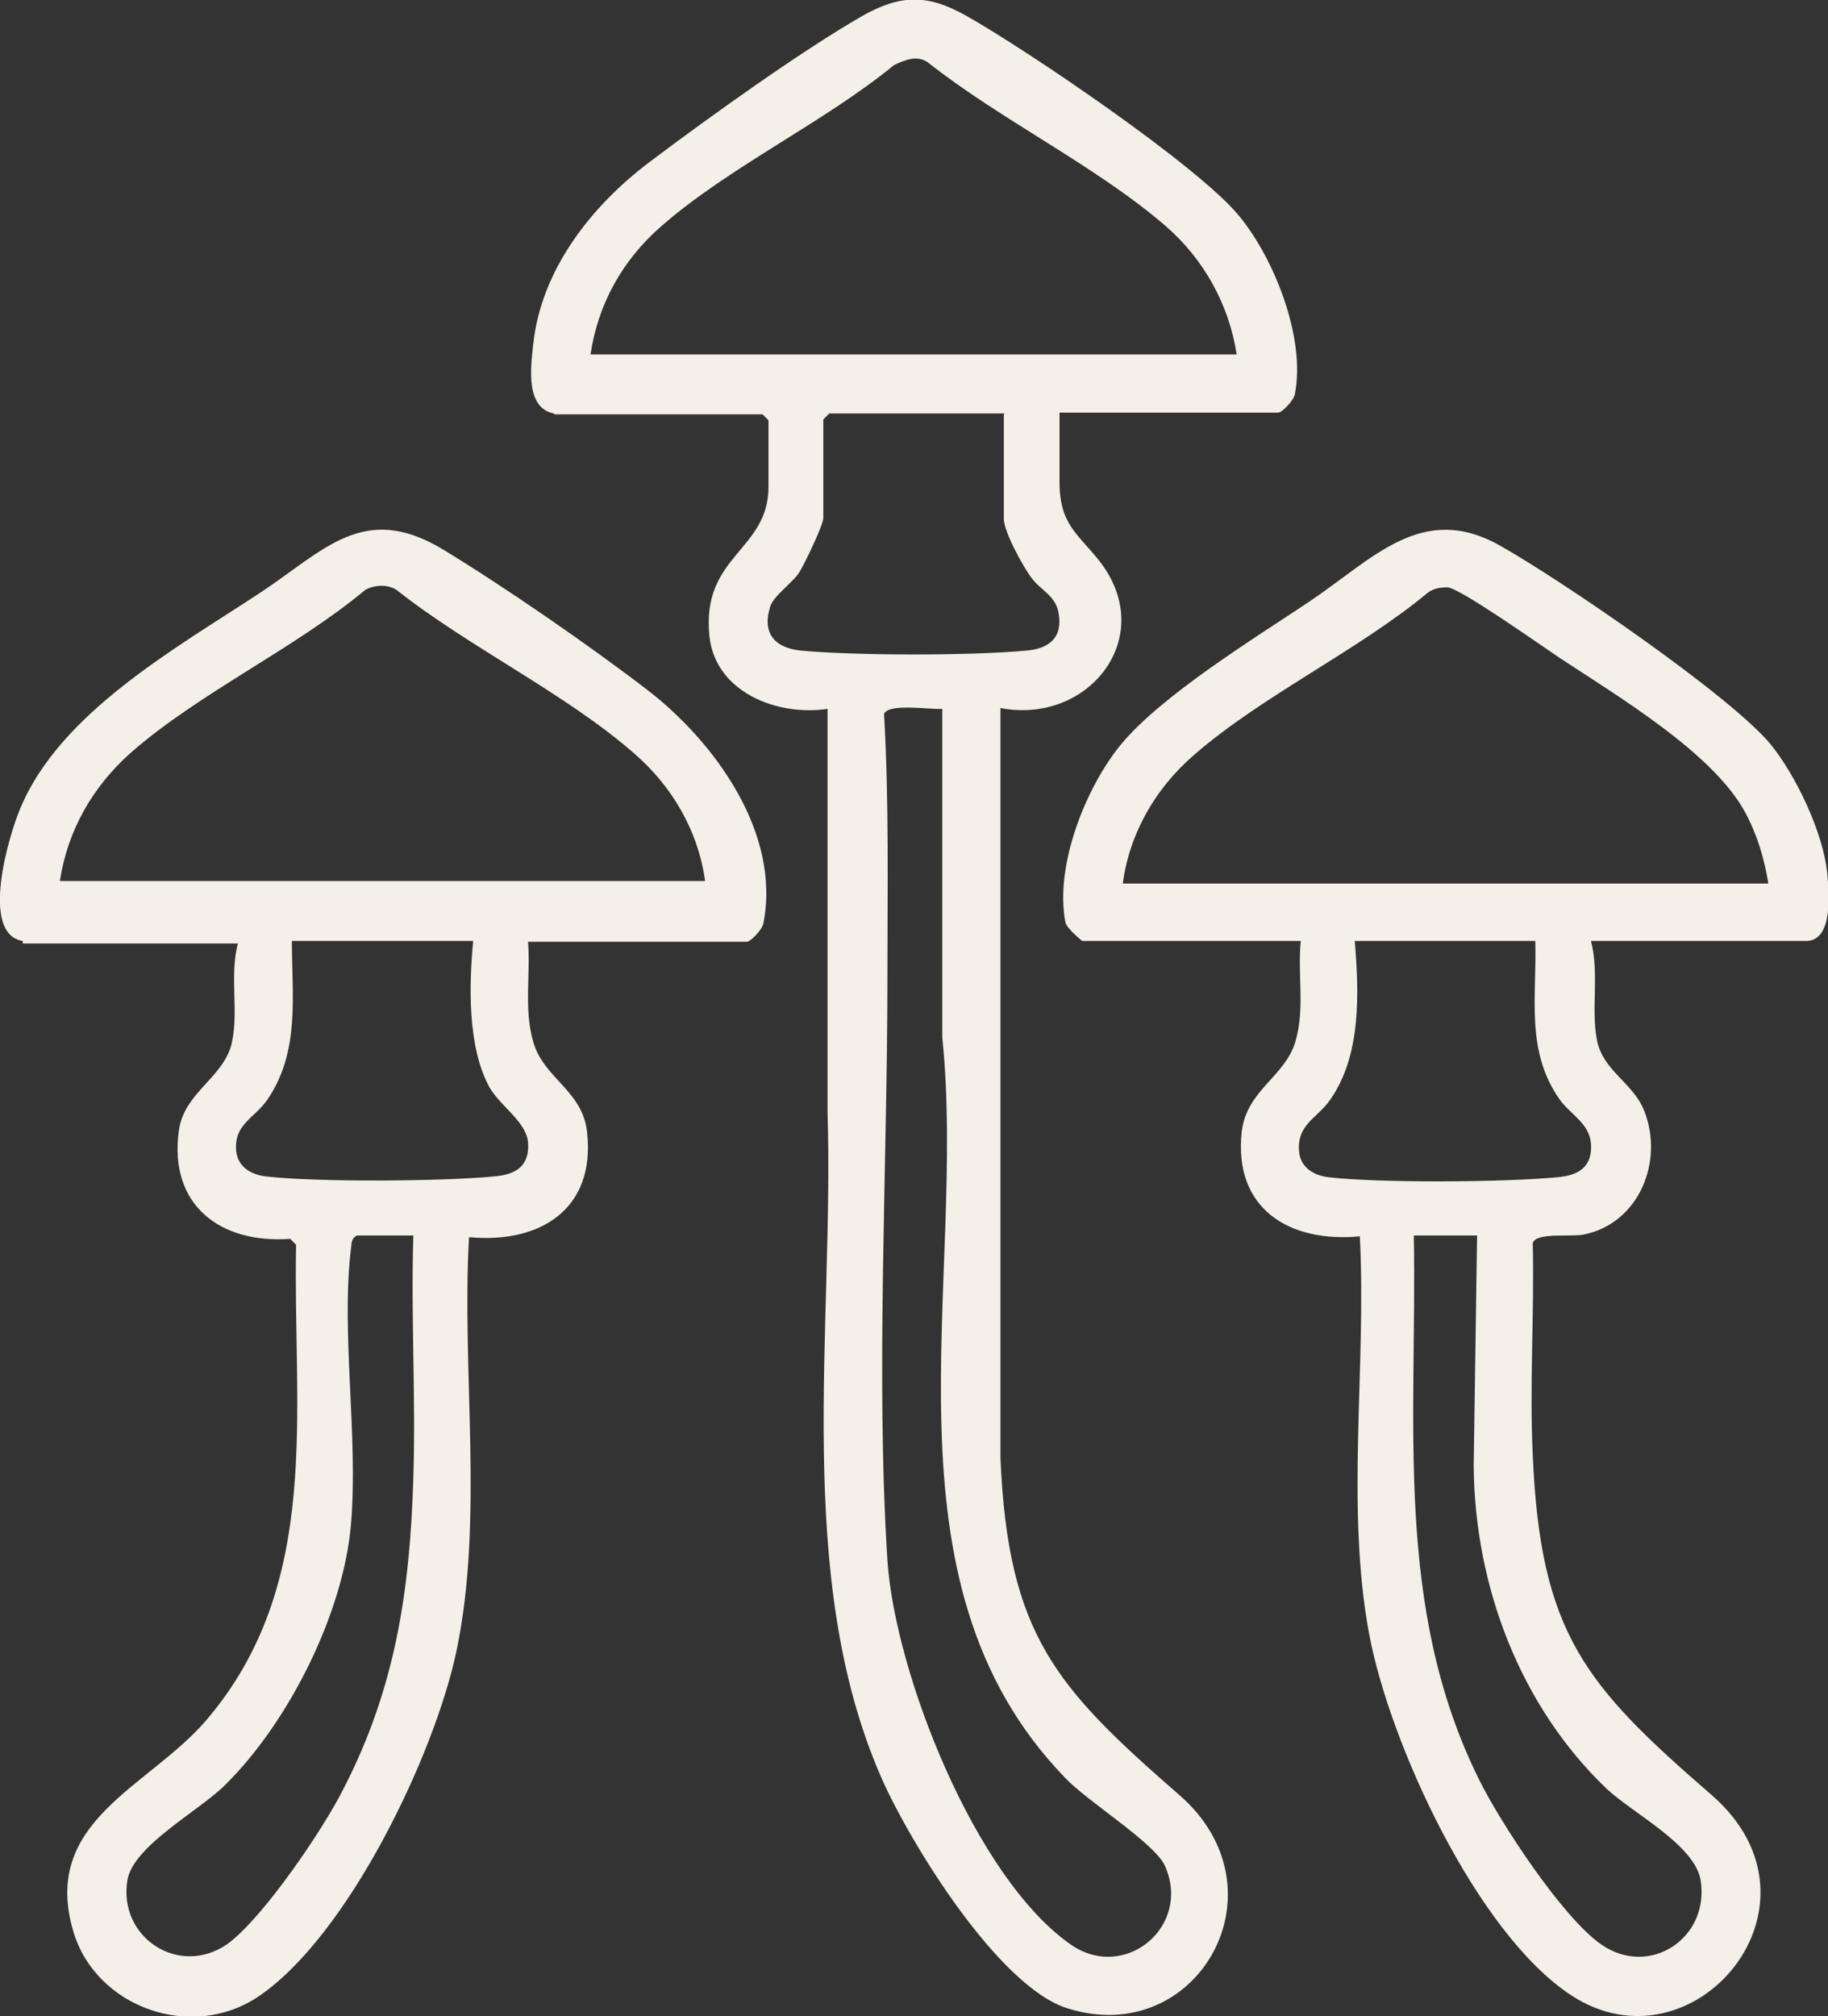
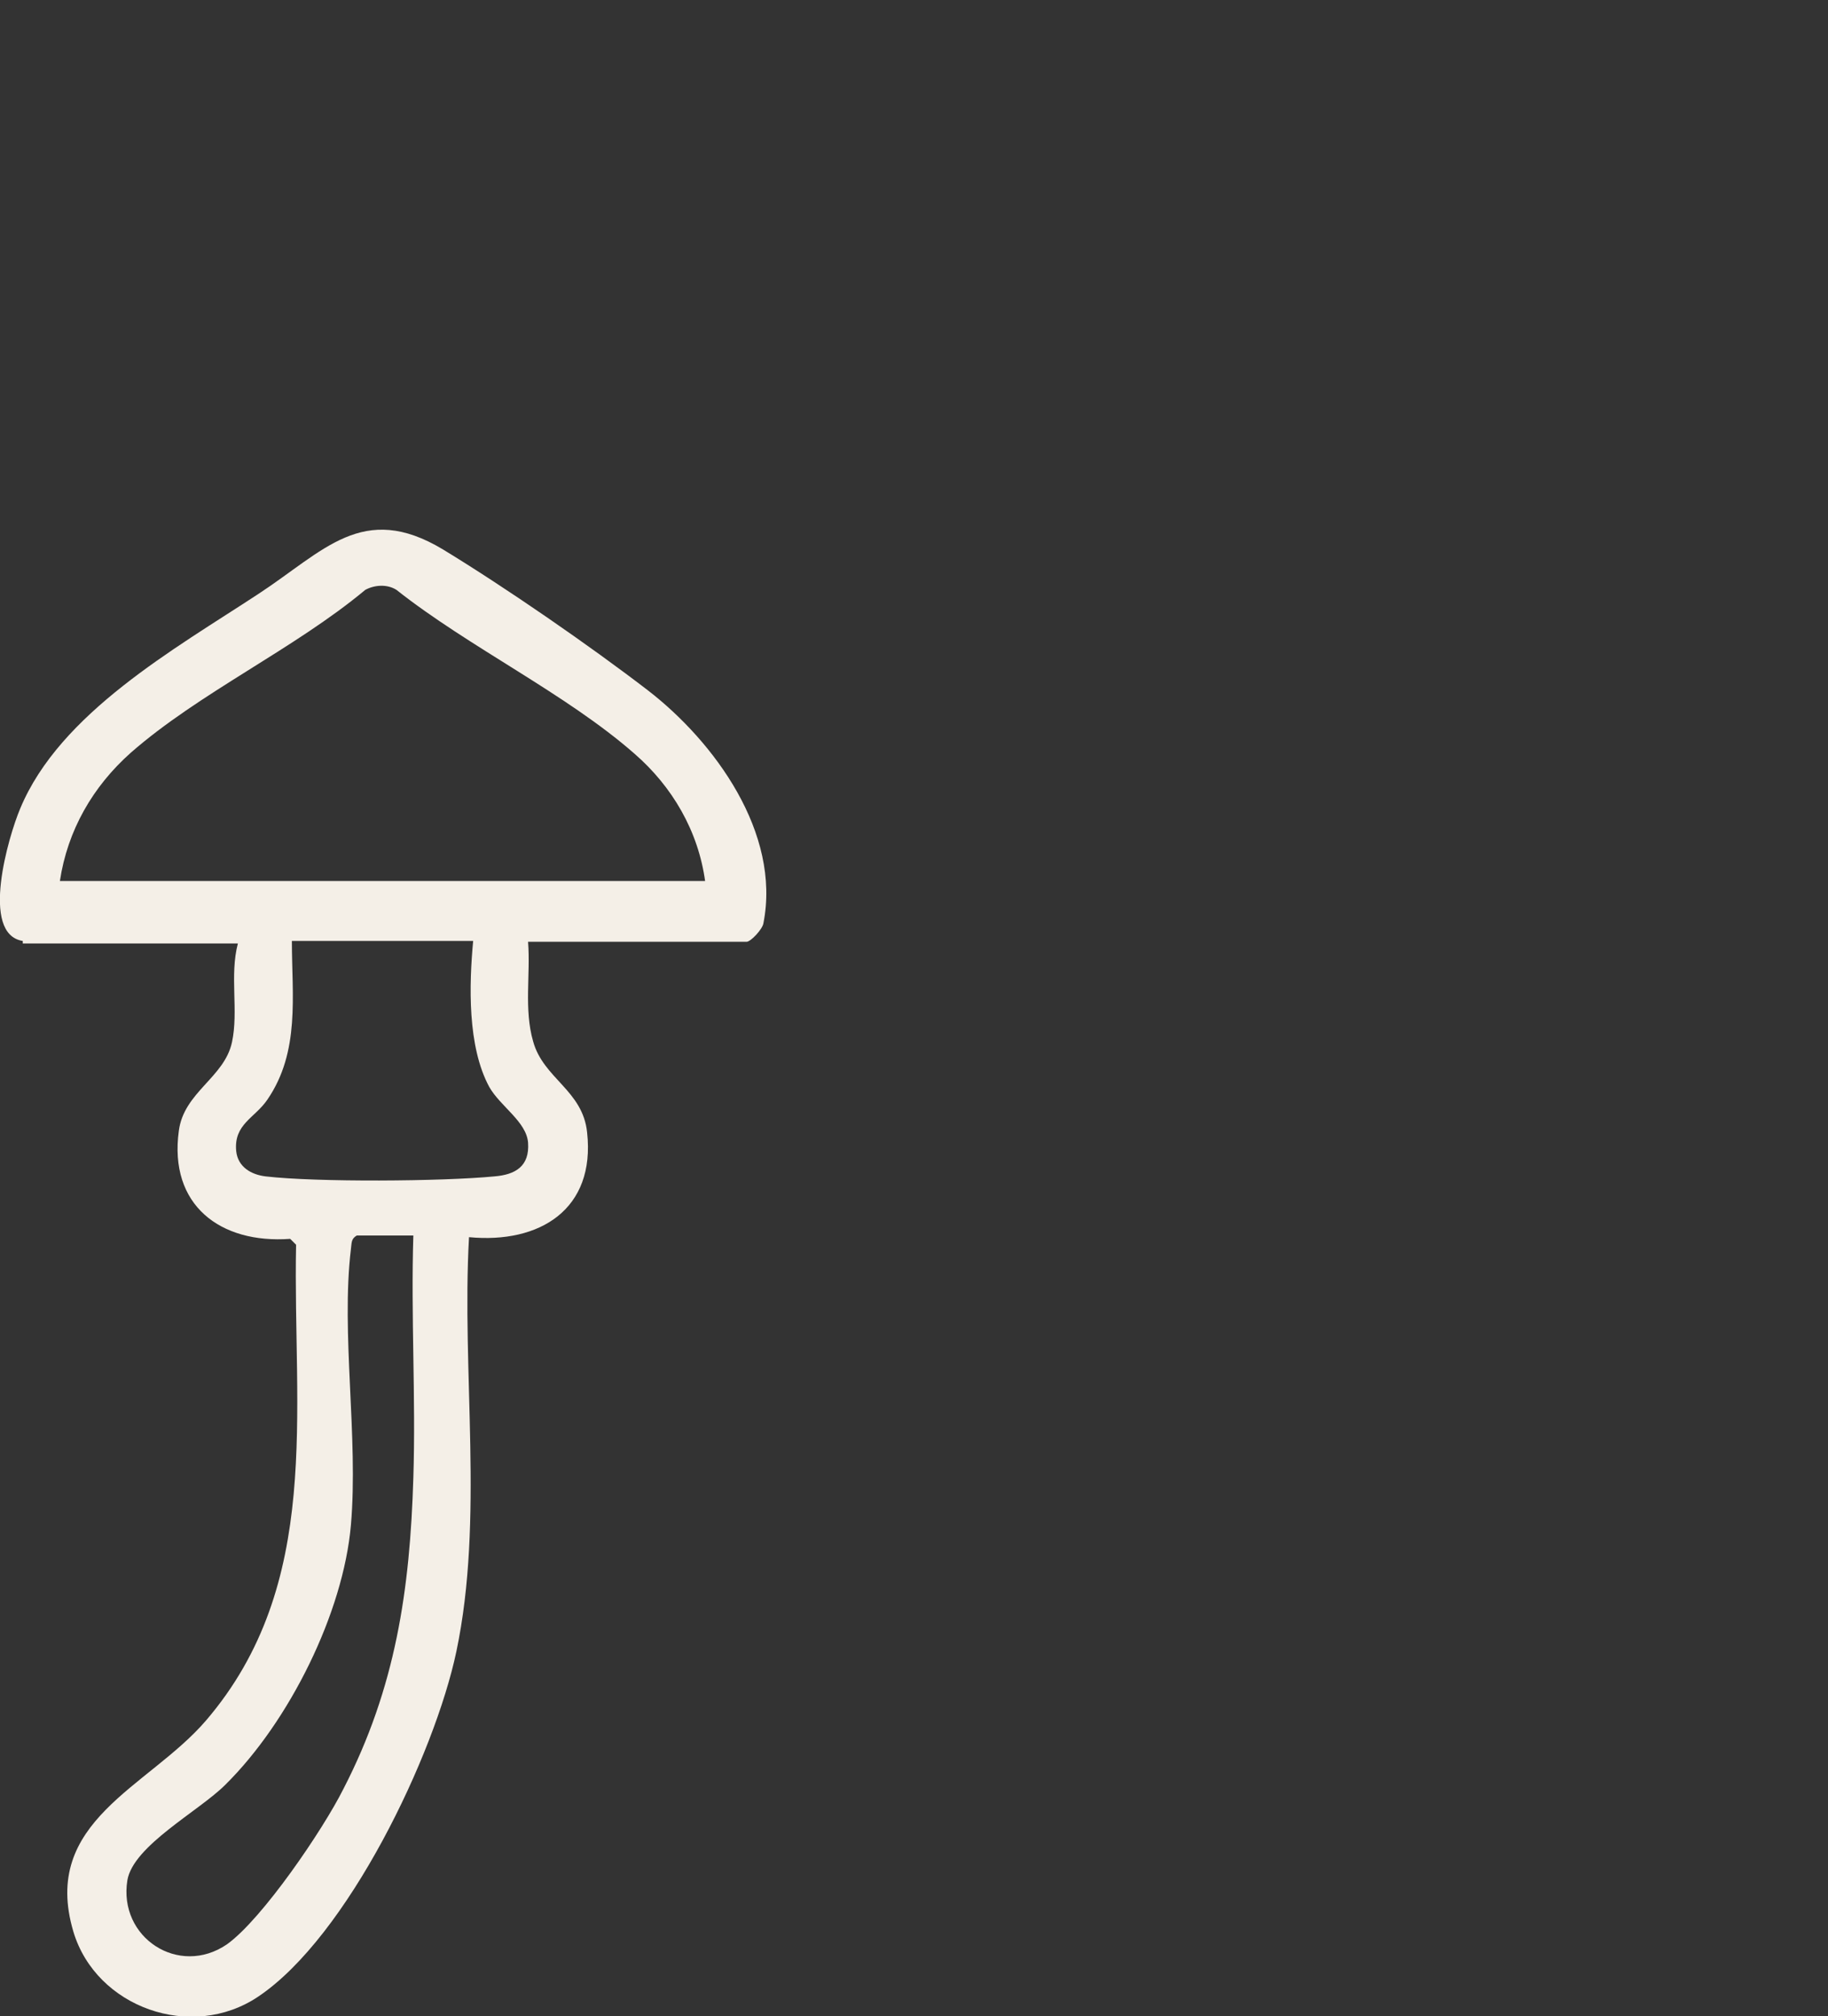
<svg xmlns="http://www.w3.org/2000/svg" id="Layer_2" viewBox="0 0 21.67 23.89">
  <rect x="0" y="0" width="21.67" height="23.89" fill="#333333" stroke="none" />
  <defs>
    <style>.cls-1{fill:#f4efe7;}</style>
  </defs>
  <g id="Layer_1-2">
-     <path class="cls-1" d="M6.57,4.9c-.34-.06-.28-.54-.25-.81.09-.89.69-1.65,1.38-2.17s1.79-1.31,2.52-1.73c.46-.26.78-.26,1.24,0,.71.4,2.75,1.78,3.23,2.37.42.51.79,1.45.66,2.11-.01.07-.15.22-.2.22h-2.59v.82c0,.52.23.62.49.96.67.89-.15,1.92-1.19,1.72v8.89c.09,2.09.65,2.71,2.12,3.99,1.29,1.12.22,3.01-1.32,2.53-.82-.25-1.87-1.96-2.21-2.73-1.05-2.39-.56-5.34-.64-7.89v-4.78c-.6.09-1.33-.2-1.4-.86-.1-.96.7-1.01.7-1.77v-.79l-.07-.07h-2.47ZM14.66,4.2c-.09-.59-.39-1.13-.84-1.52-.82-.71-1.96-1.26-2.82-1.94-.13-.09-.27-.03-.4.03-.83.68-1.96,1.21-2.76,1.91-.46.4-.75.92-.84,1.52h7.65ZM11.91,4.9h-2.08l-.07.07v1.17c0,.08-.23.56-.29.65-.09.13-.3.27-.34.4-.1.32.06.49.37.52.66.06,2.01.06,2.66,0,.27-.02.44-.15.39-.44-.03-.21-.22-.28-.32-.42-.1-.13-.33-.55-.33-.7v-1.24ZM11.16,8.4c-.14.01-.63-.07-.68.06.06,1.03.04,2.09.04,3.13,0,2.22-.14,4.71,0,6.9.09,1.34,1.04,3.76,2.17,4.55.64.45,1.44-.21,1.12-.93-.13-.28-.92-.76-1.19-1.05-2.26-2.34-1.15-5.86-1.45-8.77v-3.89Z" />
-     <path class="cls-1" d="M18.86,11.15c.1.38,0,.8.07,1.17s.43.51.56.84c.24.6-.06,1.34-.72,1.47-.16.03-.56-.03-.6.1.02.84-.04,1.68,0,2.51.09,2.12.62,2.73,2.12,4.03s-.22,3.33-1.67,2.37c-1.12-.74-2.15-2.99-2.39-4.28-.28-1.5-.03-3.18-.11-4.71-.84.08-1.5-.33-1.4-1.24.06-.5.52-.65.64-1.08.11-.39.02-.79.06-1.18h-2.59s-.18-.14-.2-.22c-.13-.67.24-1.6.66-2.11.48-.58,1.57-1.25,2.23-1.69.76-.51,1.34-1.19,2.27-.66.71.4,2.72,1.77,3.2,2.35.3.37.62,1.04.67,1.52.02.22.08.81-.25.81h-2.54ZM20.96,10.45c-.05-.29-.13-.56-.27-.82-.38-.71-1.53-1.39-2.21-1.84-.21-.14-1.17-.82-1.32-.83-.08,0-.16.01-.23.06-.83.69-1.98,1.23-2.78,1.93-.45.39-.76.92-.84,1.52h7.65ZM18.21,11.15h-2.15c.05.61.08,1.35-.29,1.88-.15.22-.4.29-.37.62.02.19.18.28.35.3.6.07,2.09.06,2.71,0,.25-.02.42-.12.4-.4-.02-.24-.24-.34-.37-.52-.41-.58-.27-1.22-.29-1.88ZM17.51,14.64h-.75c.04,2.21-.24,4.4.77,6.44.25.51.99,1.64,1.45,1.96.57.4,1.29-.07,1.18-.76-.07-.42-.8-.79-1.11-1.08-1.03-.98-1.57-2.41-1.58-3.83l.04-2.73Z" />
    <path class="cls-1" d="M.27,11.15c-.51-.08-.17-1.24-.03-1.57.47-1.13,1.83-1.89,2.82-2.54.78-.51,1.24-1.1,2.19-.53.74.45,1.74,1.14,2.43,1.67.79.61,1.58,1.69,1.37,2.76-.01.07-.15.22-.2.22h-2.59c.03.39-.05.8.06,1.18.12.44.59.58.64,1.08.1.91-.56,1.32-1.4,1.24-.09,1.6.18,3.34-.15,4.91-.26,1.23-1.29,3.38-2.35,4.09-.79.53-1.92.13-2.19-.77-.39-1.31.89-1.71,1.57-2.5,1.39-1.62,1.03-3.66,1.07-5.64l-.07-.07c-.83.06-1.44-.4-1.32-1.28.06-.46.54-.63.63-1.05.08-.37-.03-.79.07-1.17H.27ZM8.36,10.45c-.08-.6-.39-1.13-.84-1.52-.81-.71-1.96-1.26-2.82-1.94-.11-.07-.26-.06-.37,0-.84.7-1.97,1.22-2.78,1.93-.45.4-.75.92-.84,1.52h7.65ZM5.61,11.15h-2.15c0,.65.1,1.31-.29,1.88-.15.22-.4.29-.37.61.02.19.18.28.35.3.6.07,2.09.06,2.71,0,.25-.02.42-.12.4-.4-.02-.25-.33-.43-.46-.66-.26-.48-.24-1.21-.19-1.74ZM4.91,14.64h-.68c-.07.04-.06.09-.07.16-.12,1,.09,2.23,0,3.27s-.73,2.33-1.49,3.08c-.31.31-1.09.72-1.16,1.13-.11.68.61,1.15,1.18.76.42-.3,1.14-1.36,1.38-1.84.62-1.2.79-2.36.83-3.69.03-.95-.03-1.92,0-2.87Z" />
  </g>
</svg>